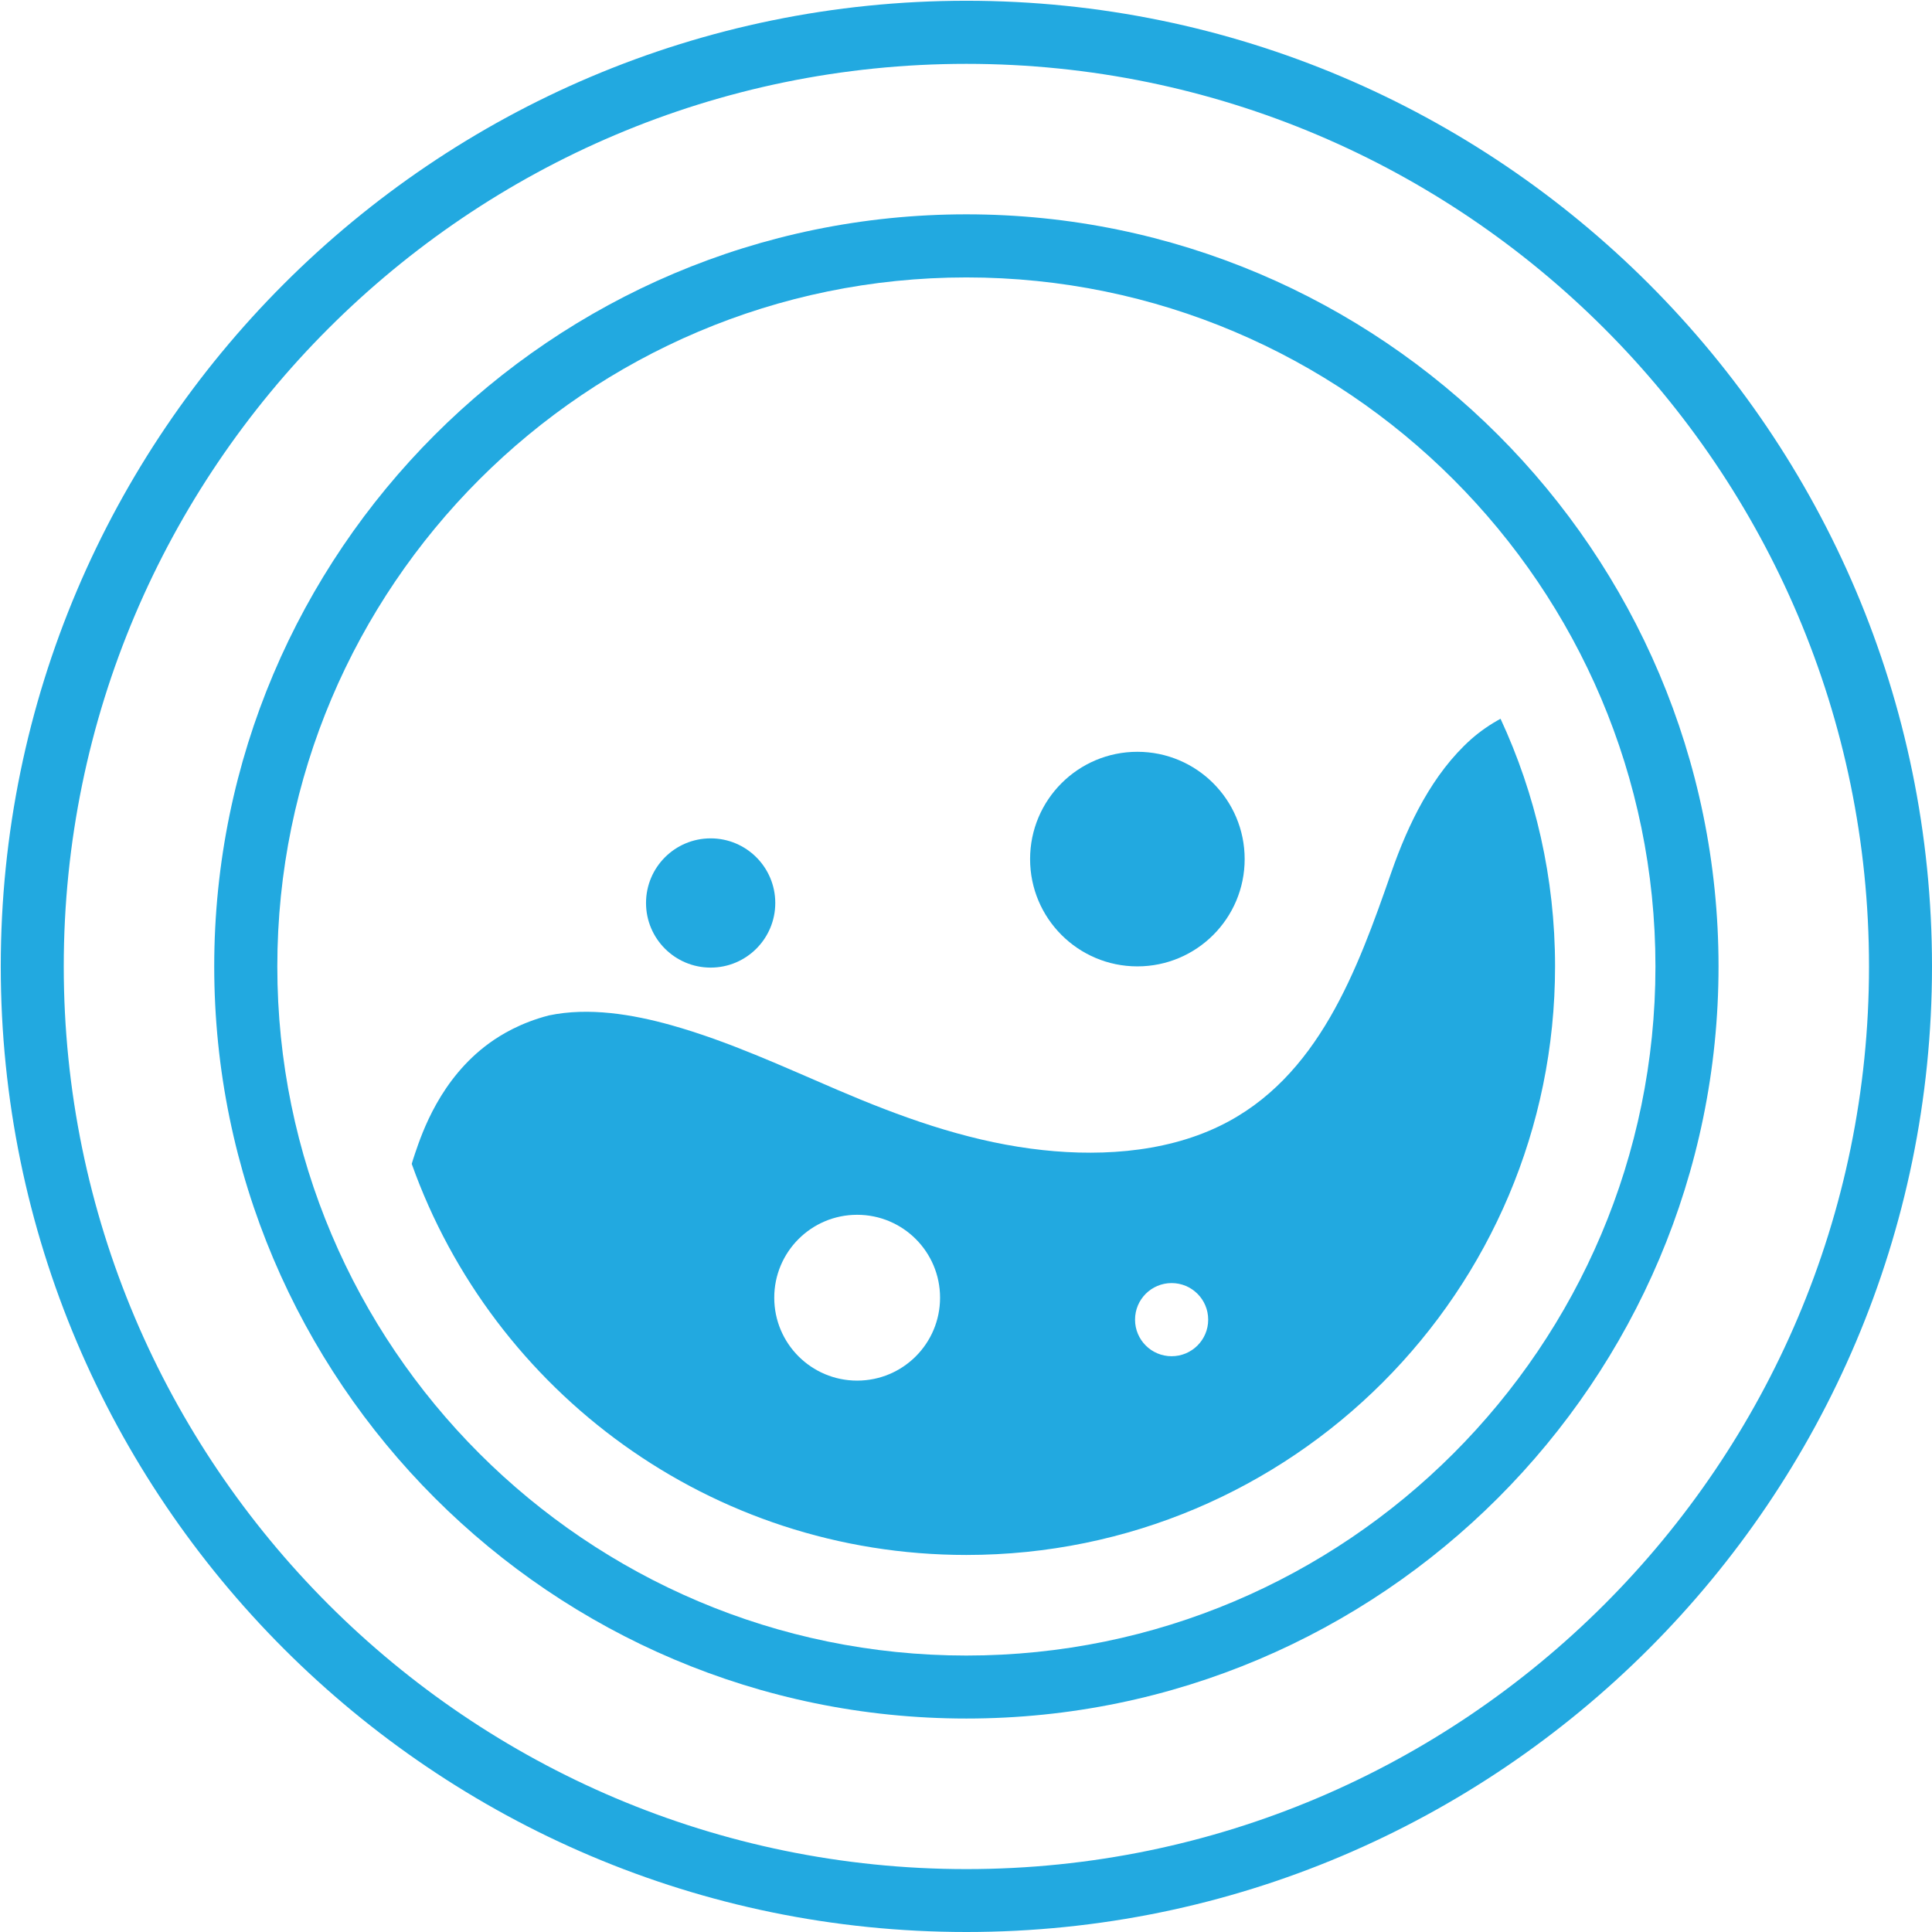
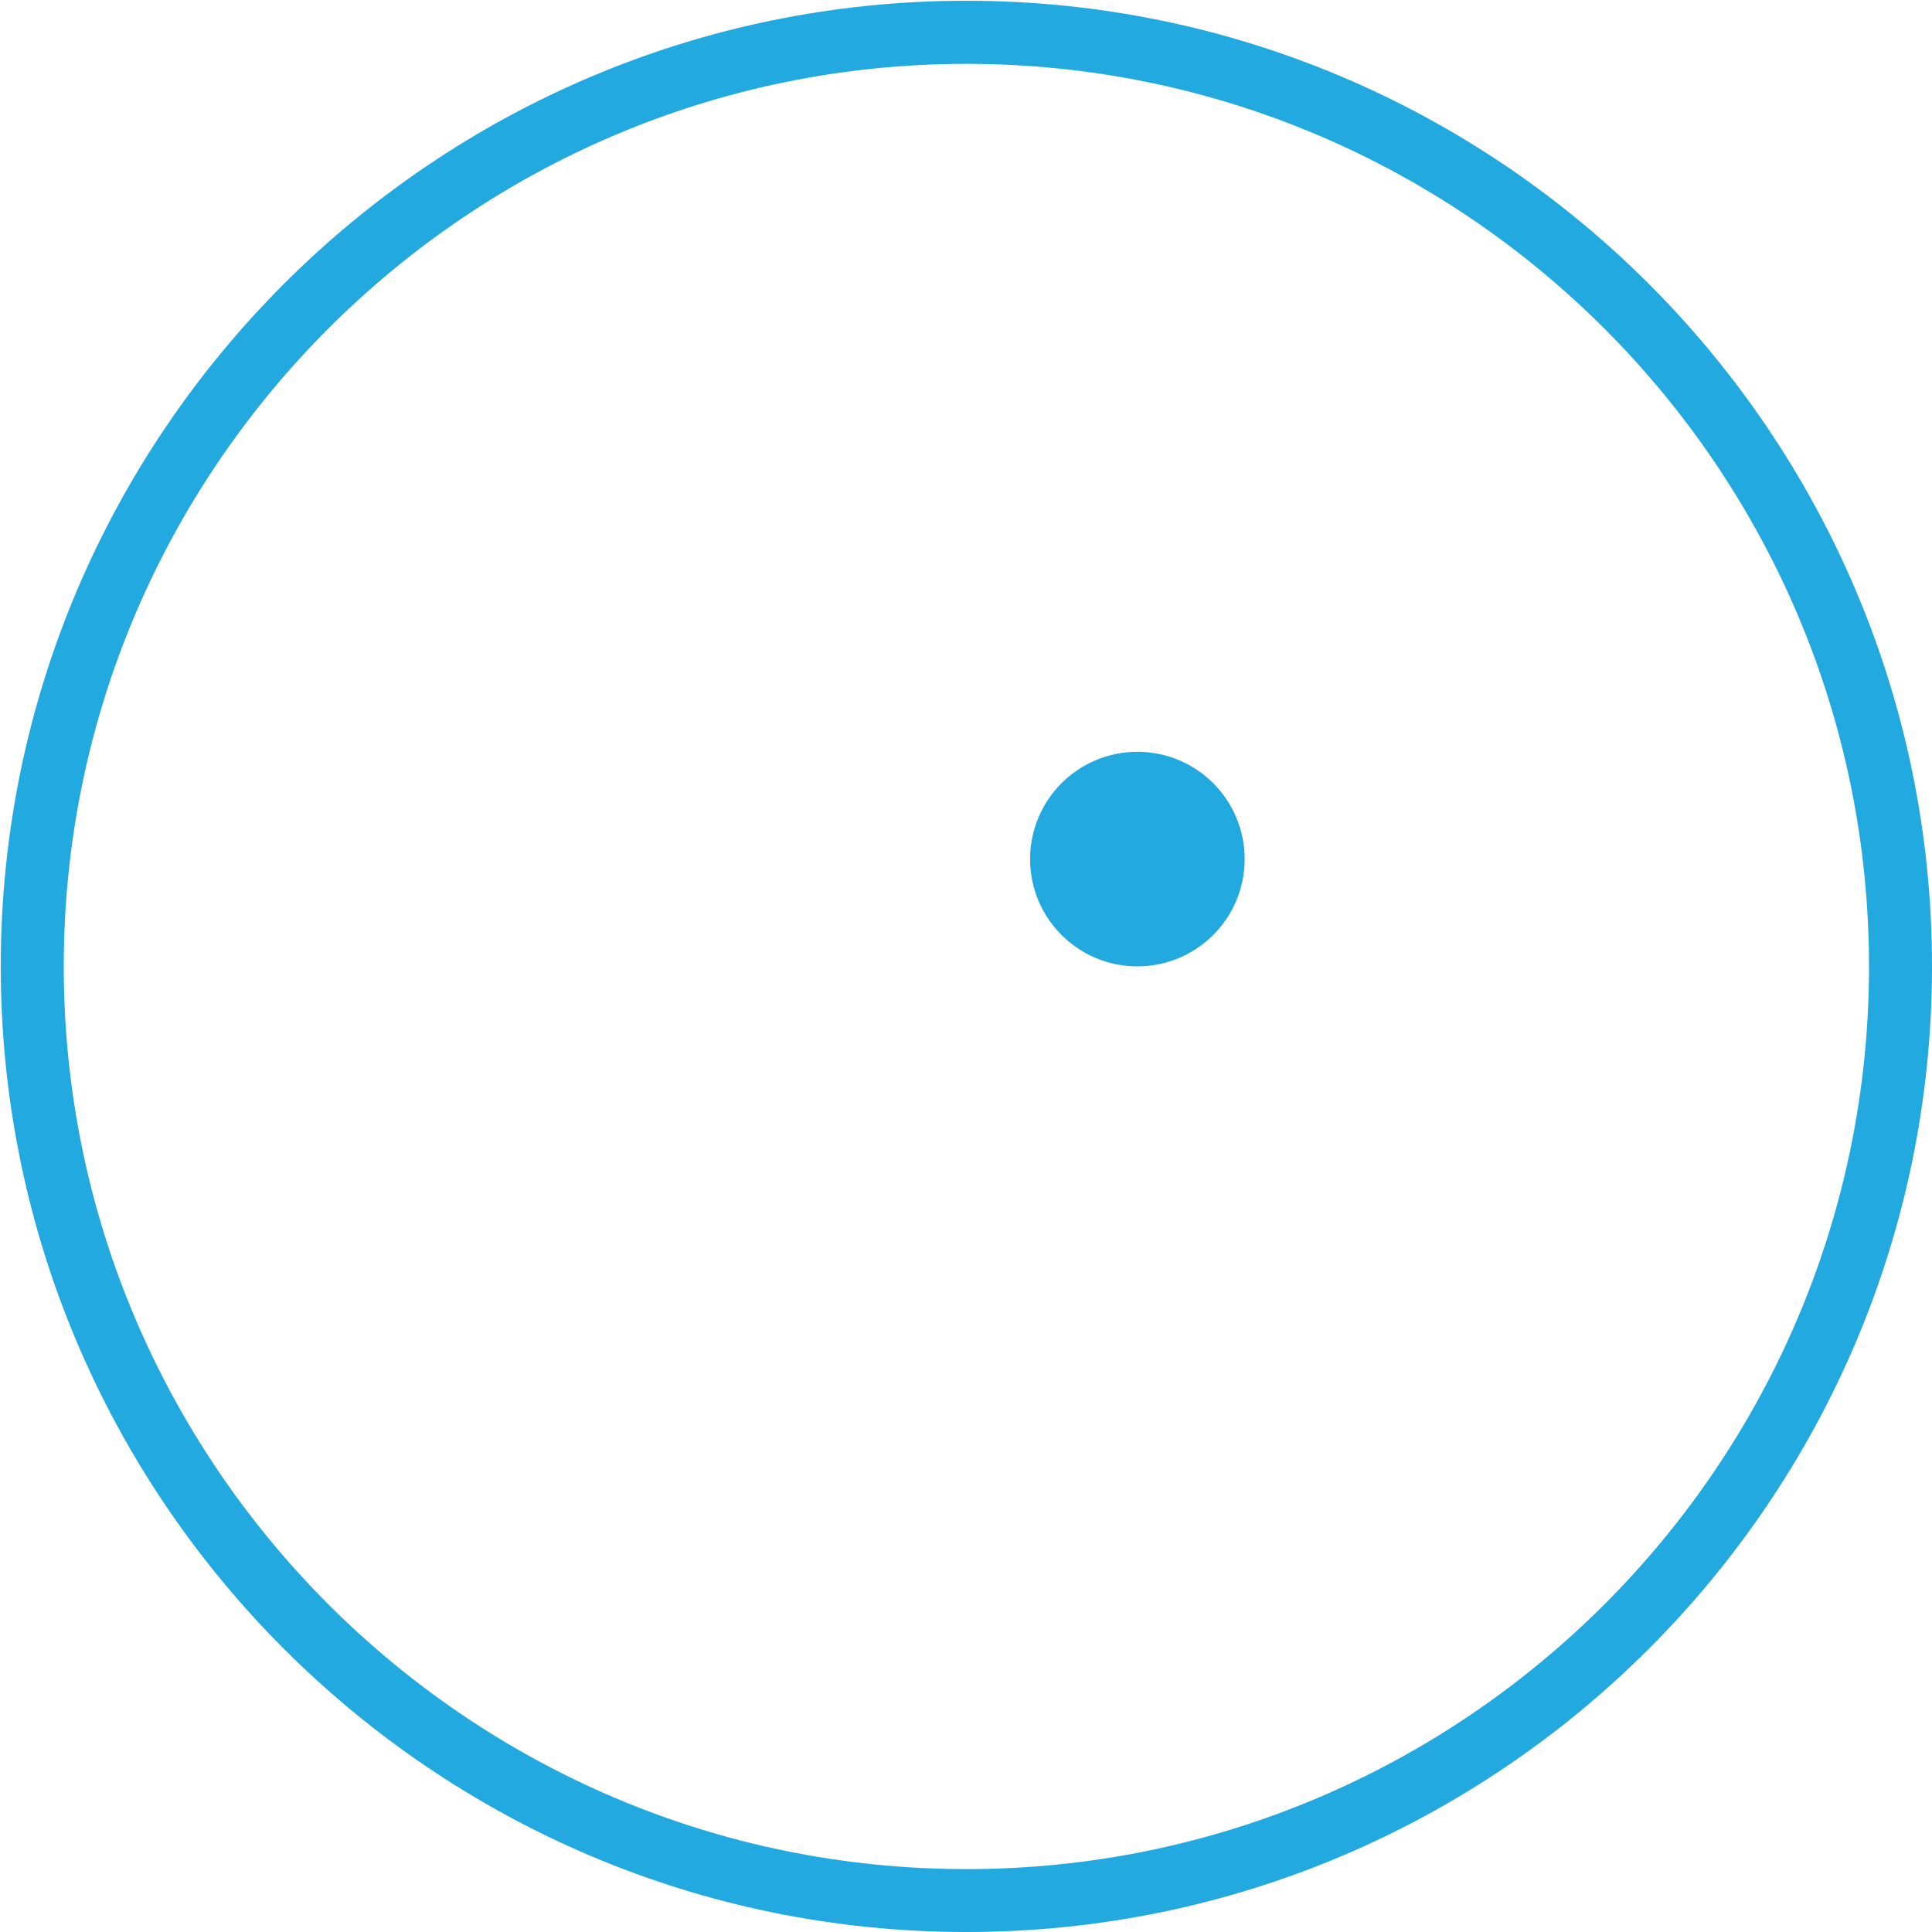
<svg xmlns="http://www.w3.org/2000/svg" width="204" height="204" viewBox="0 0 204 204" fill="none">
-   <path d="M102.04 181.46C145.832 181.46 181.46 145.832 181.46 102.04C181.46 58.248 145.832 22.631 102.04 22.631C58.248 22.631 22.62 58.259 22.62 102.04C22.62 145.821 58.248 181.46 102.04 181.46ZM102.04 29.293C142.163 29.293 174.798 61.928 174.798 102.051C174.798 142.174 142.163 174.809 102.04 174.809C61.917 174.809 29.282 142.174 29.282 102.051C29.282 61.928 61.917 29.293 102.04 29.293Z" fill="#22A9E0" />
  <path d="M0.08 102.04C0.08 158.266 45.825 204 102.04 204C158.255 204 204 158.255 204 102.04C204 45.825 158.266 0.08 102.04 0.08C45.814 0.08 0.08 45.825 0.08 102.04ZM102.04 6.742C154.586 6.742 197.349 49.494 197.349 102.051C197.349 154.608 154.597 197.359 102.04 197.359C49.483 197.359 6.732 154.597 6.732 102.04C6.732 49.483 49.494 6.742 102.04 6.742Z" fill="#22A9E0" />
  <path d="M120.095 102.04C126.352 102.04 131.424 96.968 131.424 90.711C131.424 84.454 126.352 79.382 120.095 79.382C113.839 79.382 108.767 84.454 108.767 90.711C108.767 96.968 113.839 102.04 120.095 102.04Z" fill="#22A9E0" />
-   <path d="M158.438 75.896C157.354 76.486 156.314 77.194 155.327 78.063C151.271 81.689 148.707 86.956 146.905 92.127C143.343 102.34 139.224 113.841 128.785 118.894C122.724 121.833 115.429 122.166 108.852 121.286C101.74 120.342 94.992 117.896 88.437 115.085C82.644 112.607 76.936 109.947 70.853 108.241C66.777 107.104 62.174 106.331 57.937 107.222C54.976 107.994 52.916 109.239 51.672 110.14C46.501 113.895 44.58 119.57 43.829 121.78C43.668 122.241 43.55 122.638 43.475 122.895C52.047 146.959 75.027 164.188 102.04 164.188C136.37 164.188 164.199 136.359 164.199 102.029C164.199 92.685 162.128 83.834 158.438 75.885V75.896ZM90.507 145.779C85.669 145.779 81.753 141.863 81.753 137.024C81.753 132.186 85.669 128.27 90.507 128.27C95.346 128.27 99.261 132.186 99.261 137.024C99.261 141.863 95.346 145.779 90.507 145.779ZM123.711 143.204C121.576 143.204 119.849 141.477 119.849 139.342C119.849 137.207 121.576 135.48 123.711 135.48C125.846 135.48 127.573 137.207 127.573 139.342C127.573 141.477 125.846 143.204 123.711 143.204Z" fill="#22A9E0" />
-   <path d="M75.037 102.169C78.806 102.169 81.861 99.114 81.861 95.346C81.861 91.577 78.806 88.523 75.037 88.523C71.269 88.523 68.214 91.577 68.214 95.346C68.214 99.114 71.269 102.169 75.037 102.169Z" fill="#22A9E0" />
</svg>